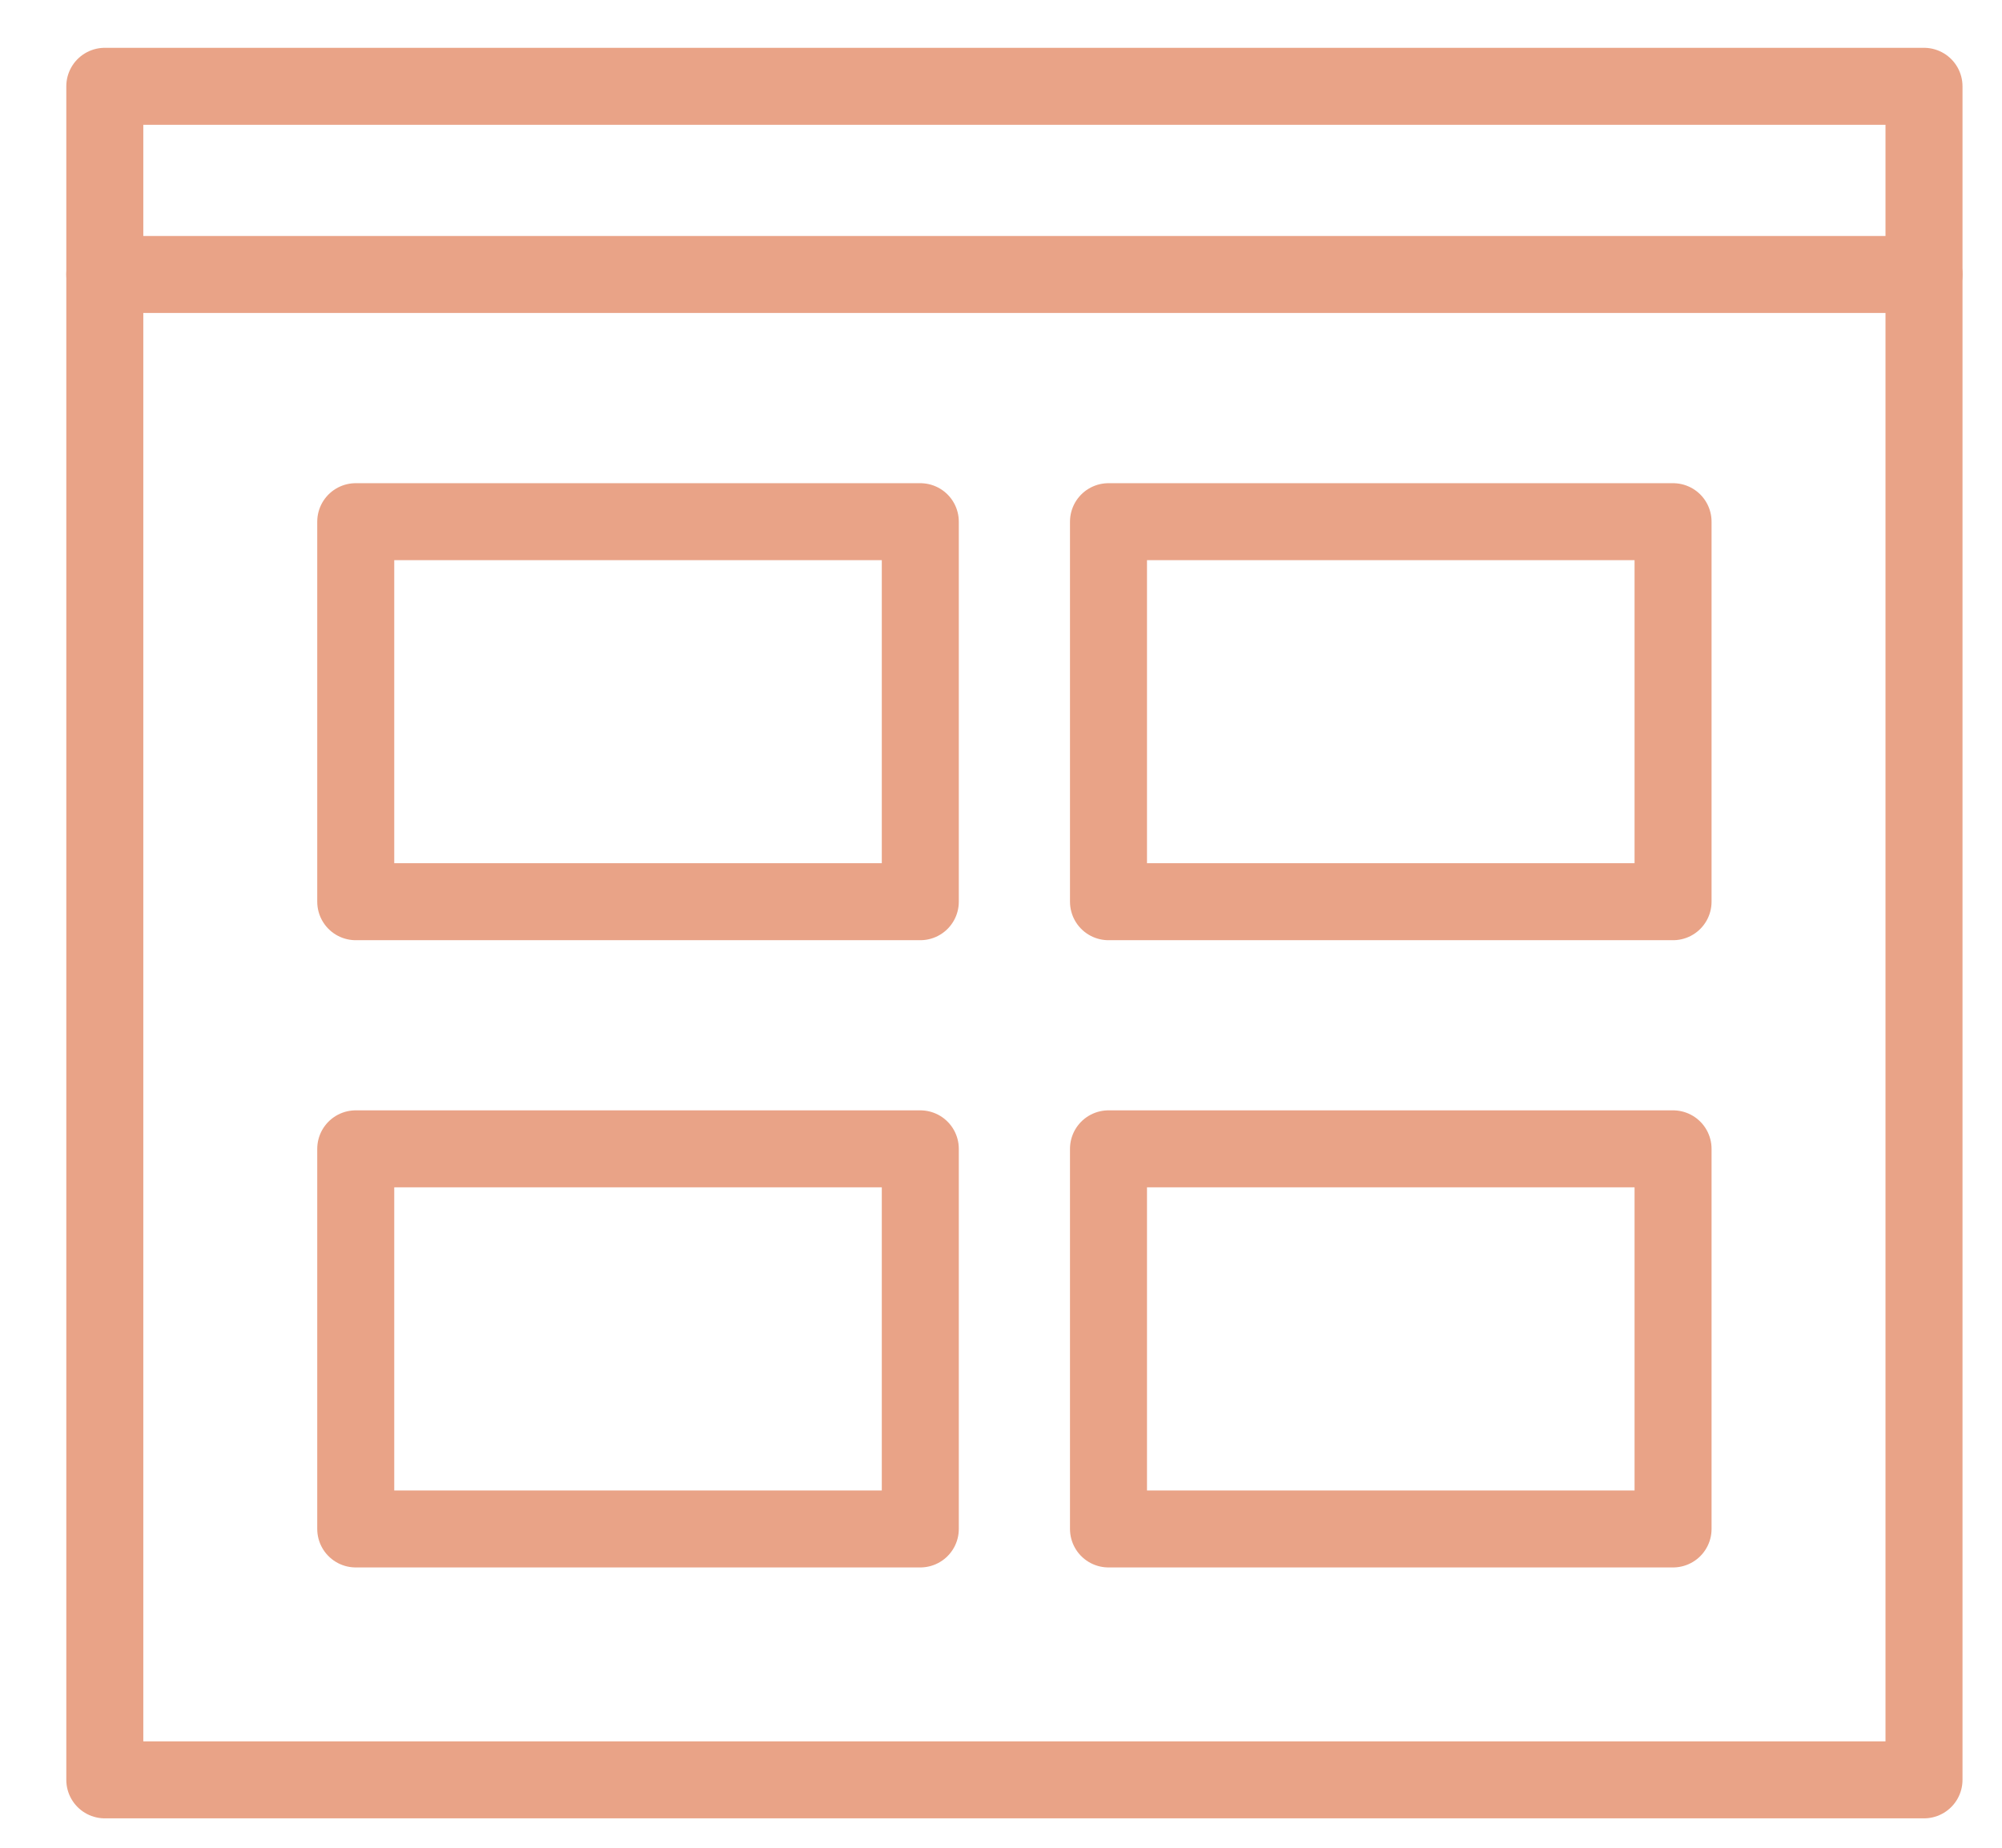
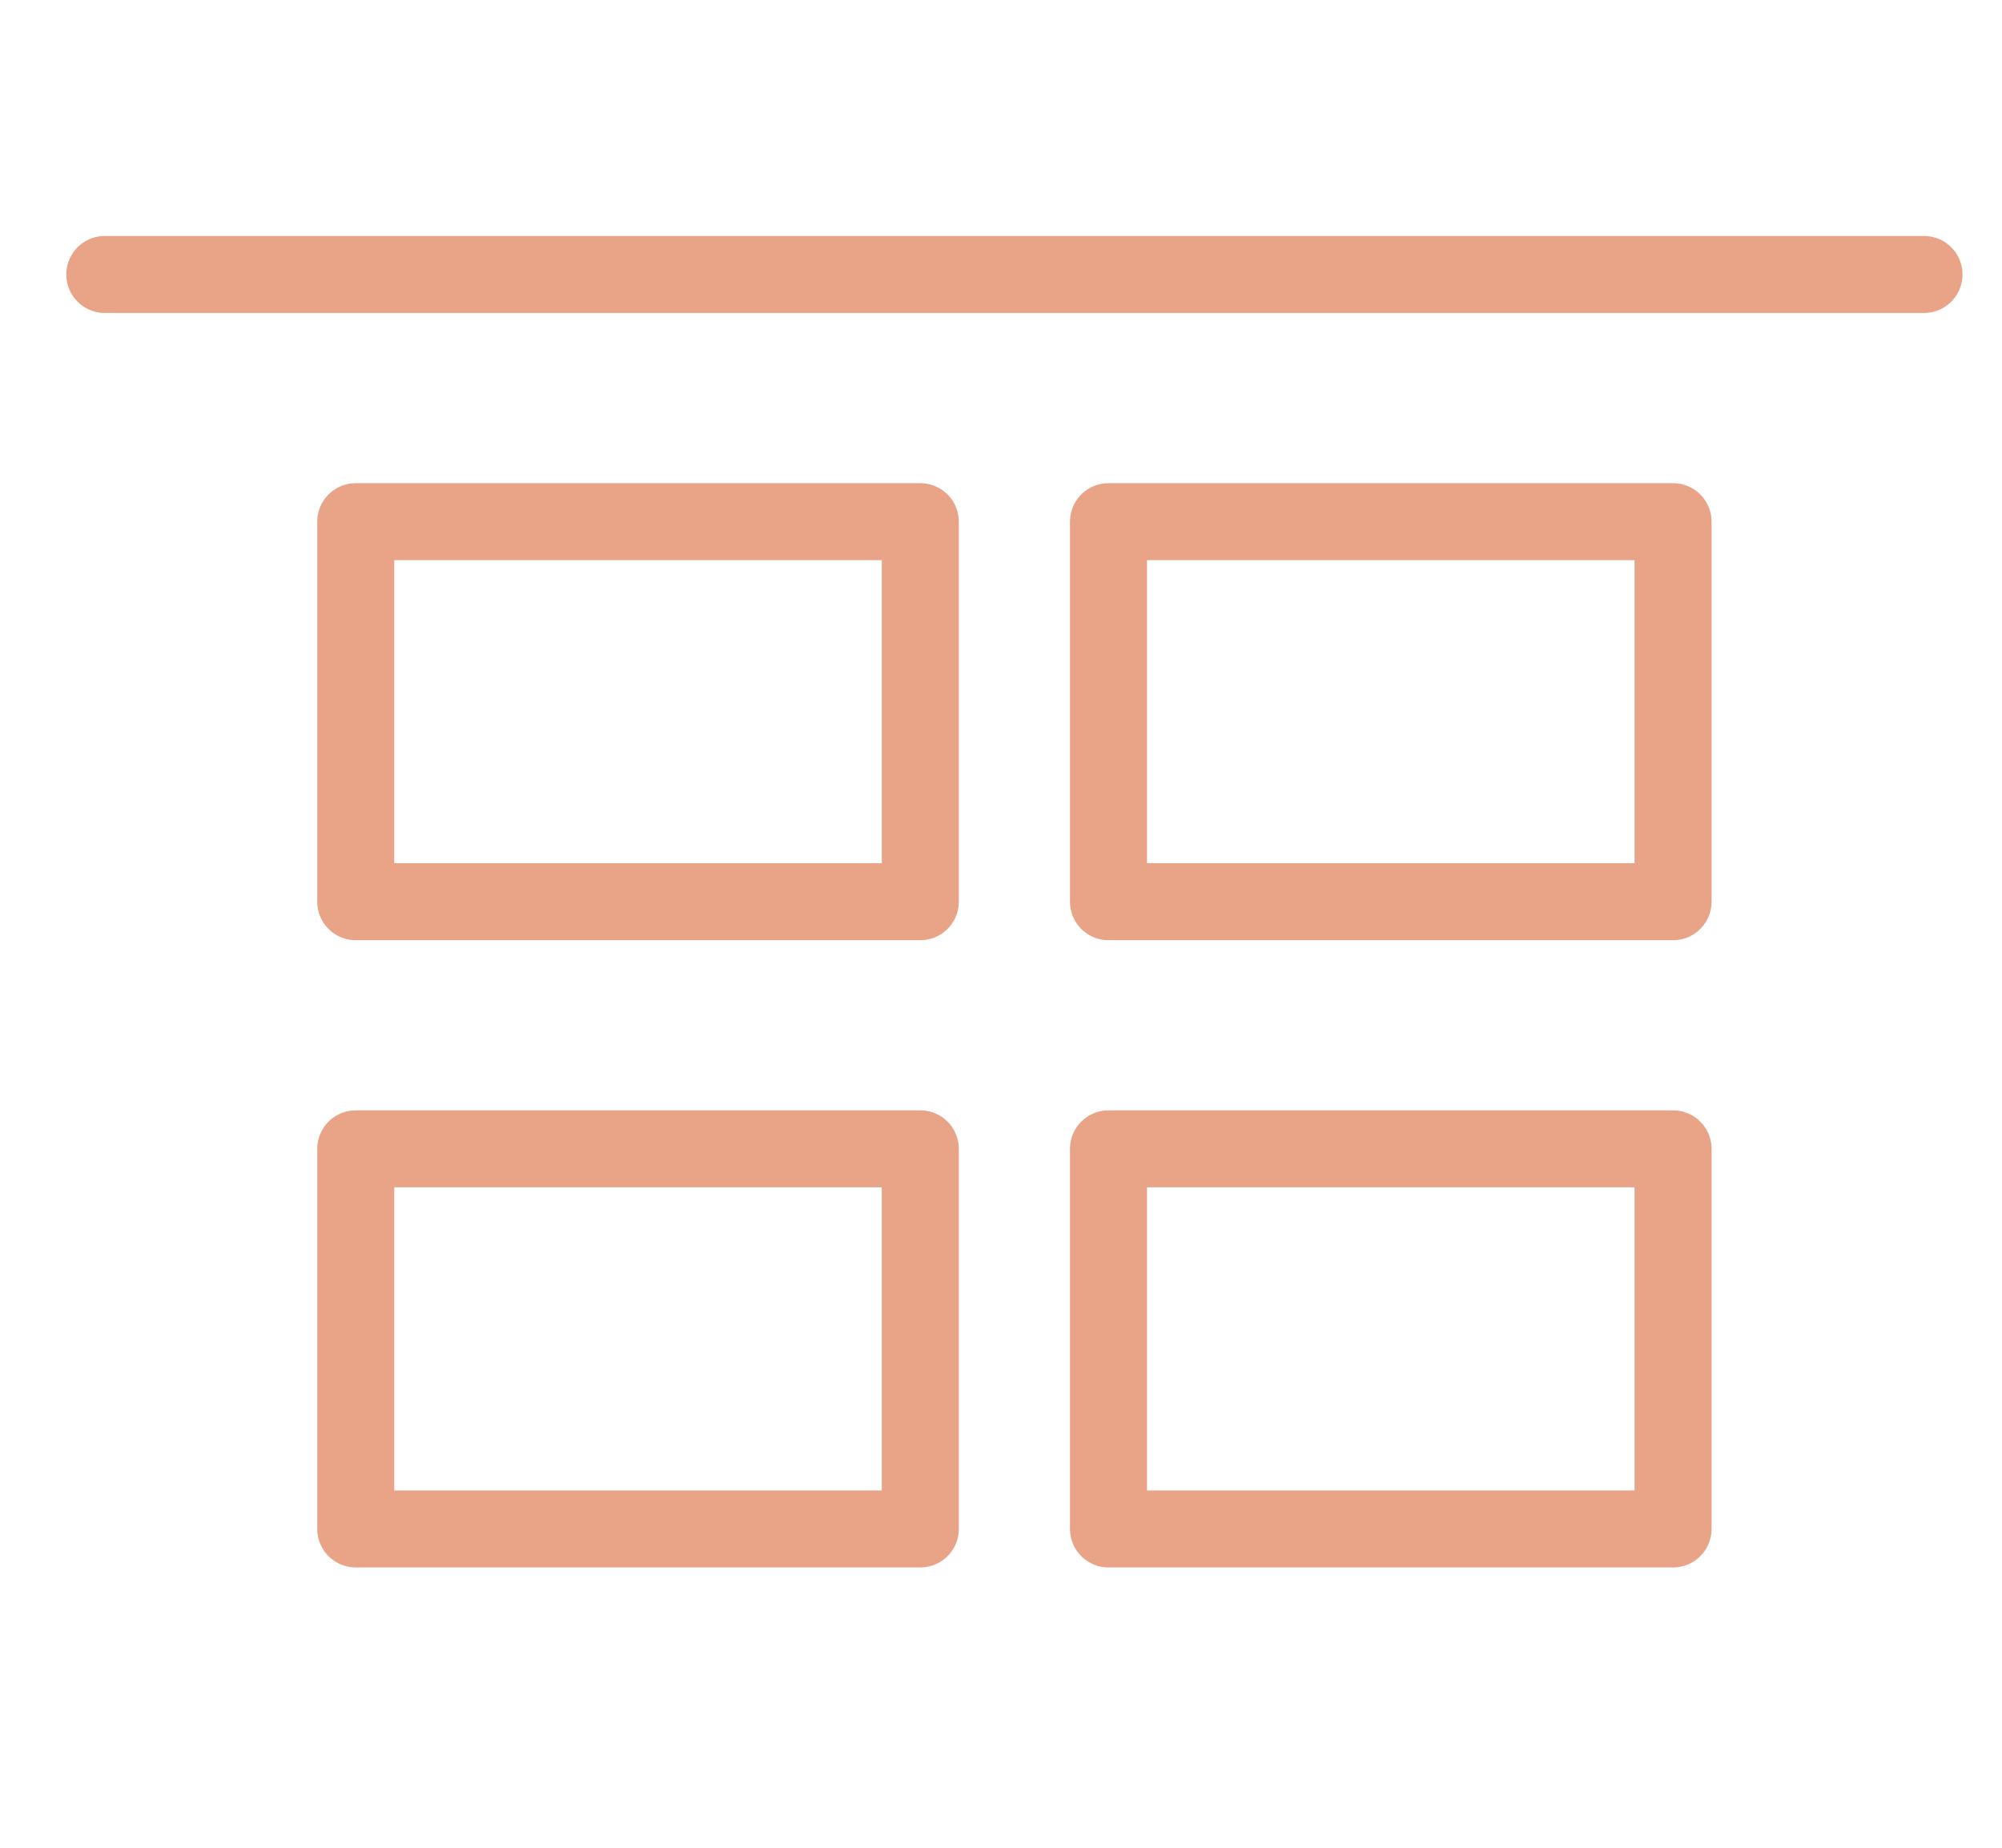
<svg xmlns="http://www.w3.org/2000/svg" width="26" height="24" viewBox="0 0 26 24">
  <g fill="none" fill-rule="evenodd" stroke="#E9A387" stroke-linecap="round" stroke-linejoin="round">
    <g transform="translate(.954 .714)">
-       <polygon points=".407 22.404 24.033 22.404 24.033 .407 .407 .407" />
      <path d="M0.407,2.851 L24.033,2.851" />
    </g>
    <polygon points="4.62 19.859 11.952 19.859 11.952 14.922 4.62 14.922" />
    <polygon points="14.396 19.859 21.728 19.859 21.728 14.922 14.396 14.922" />
    <polygon points="4.62 11.712 11.952 11.712 11.952 6.776 4.62 6.776" />
    <polygon points="14.396 11.712 21.728 11.712 21.728 6.776 14.396 6.776" />
  </g>
</svg>